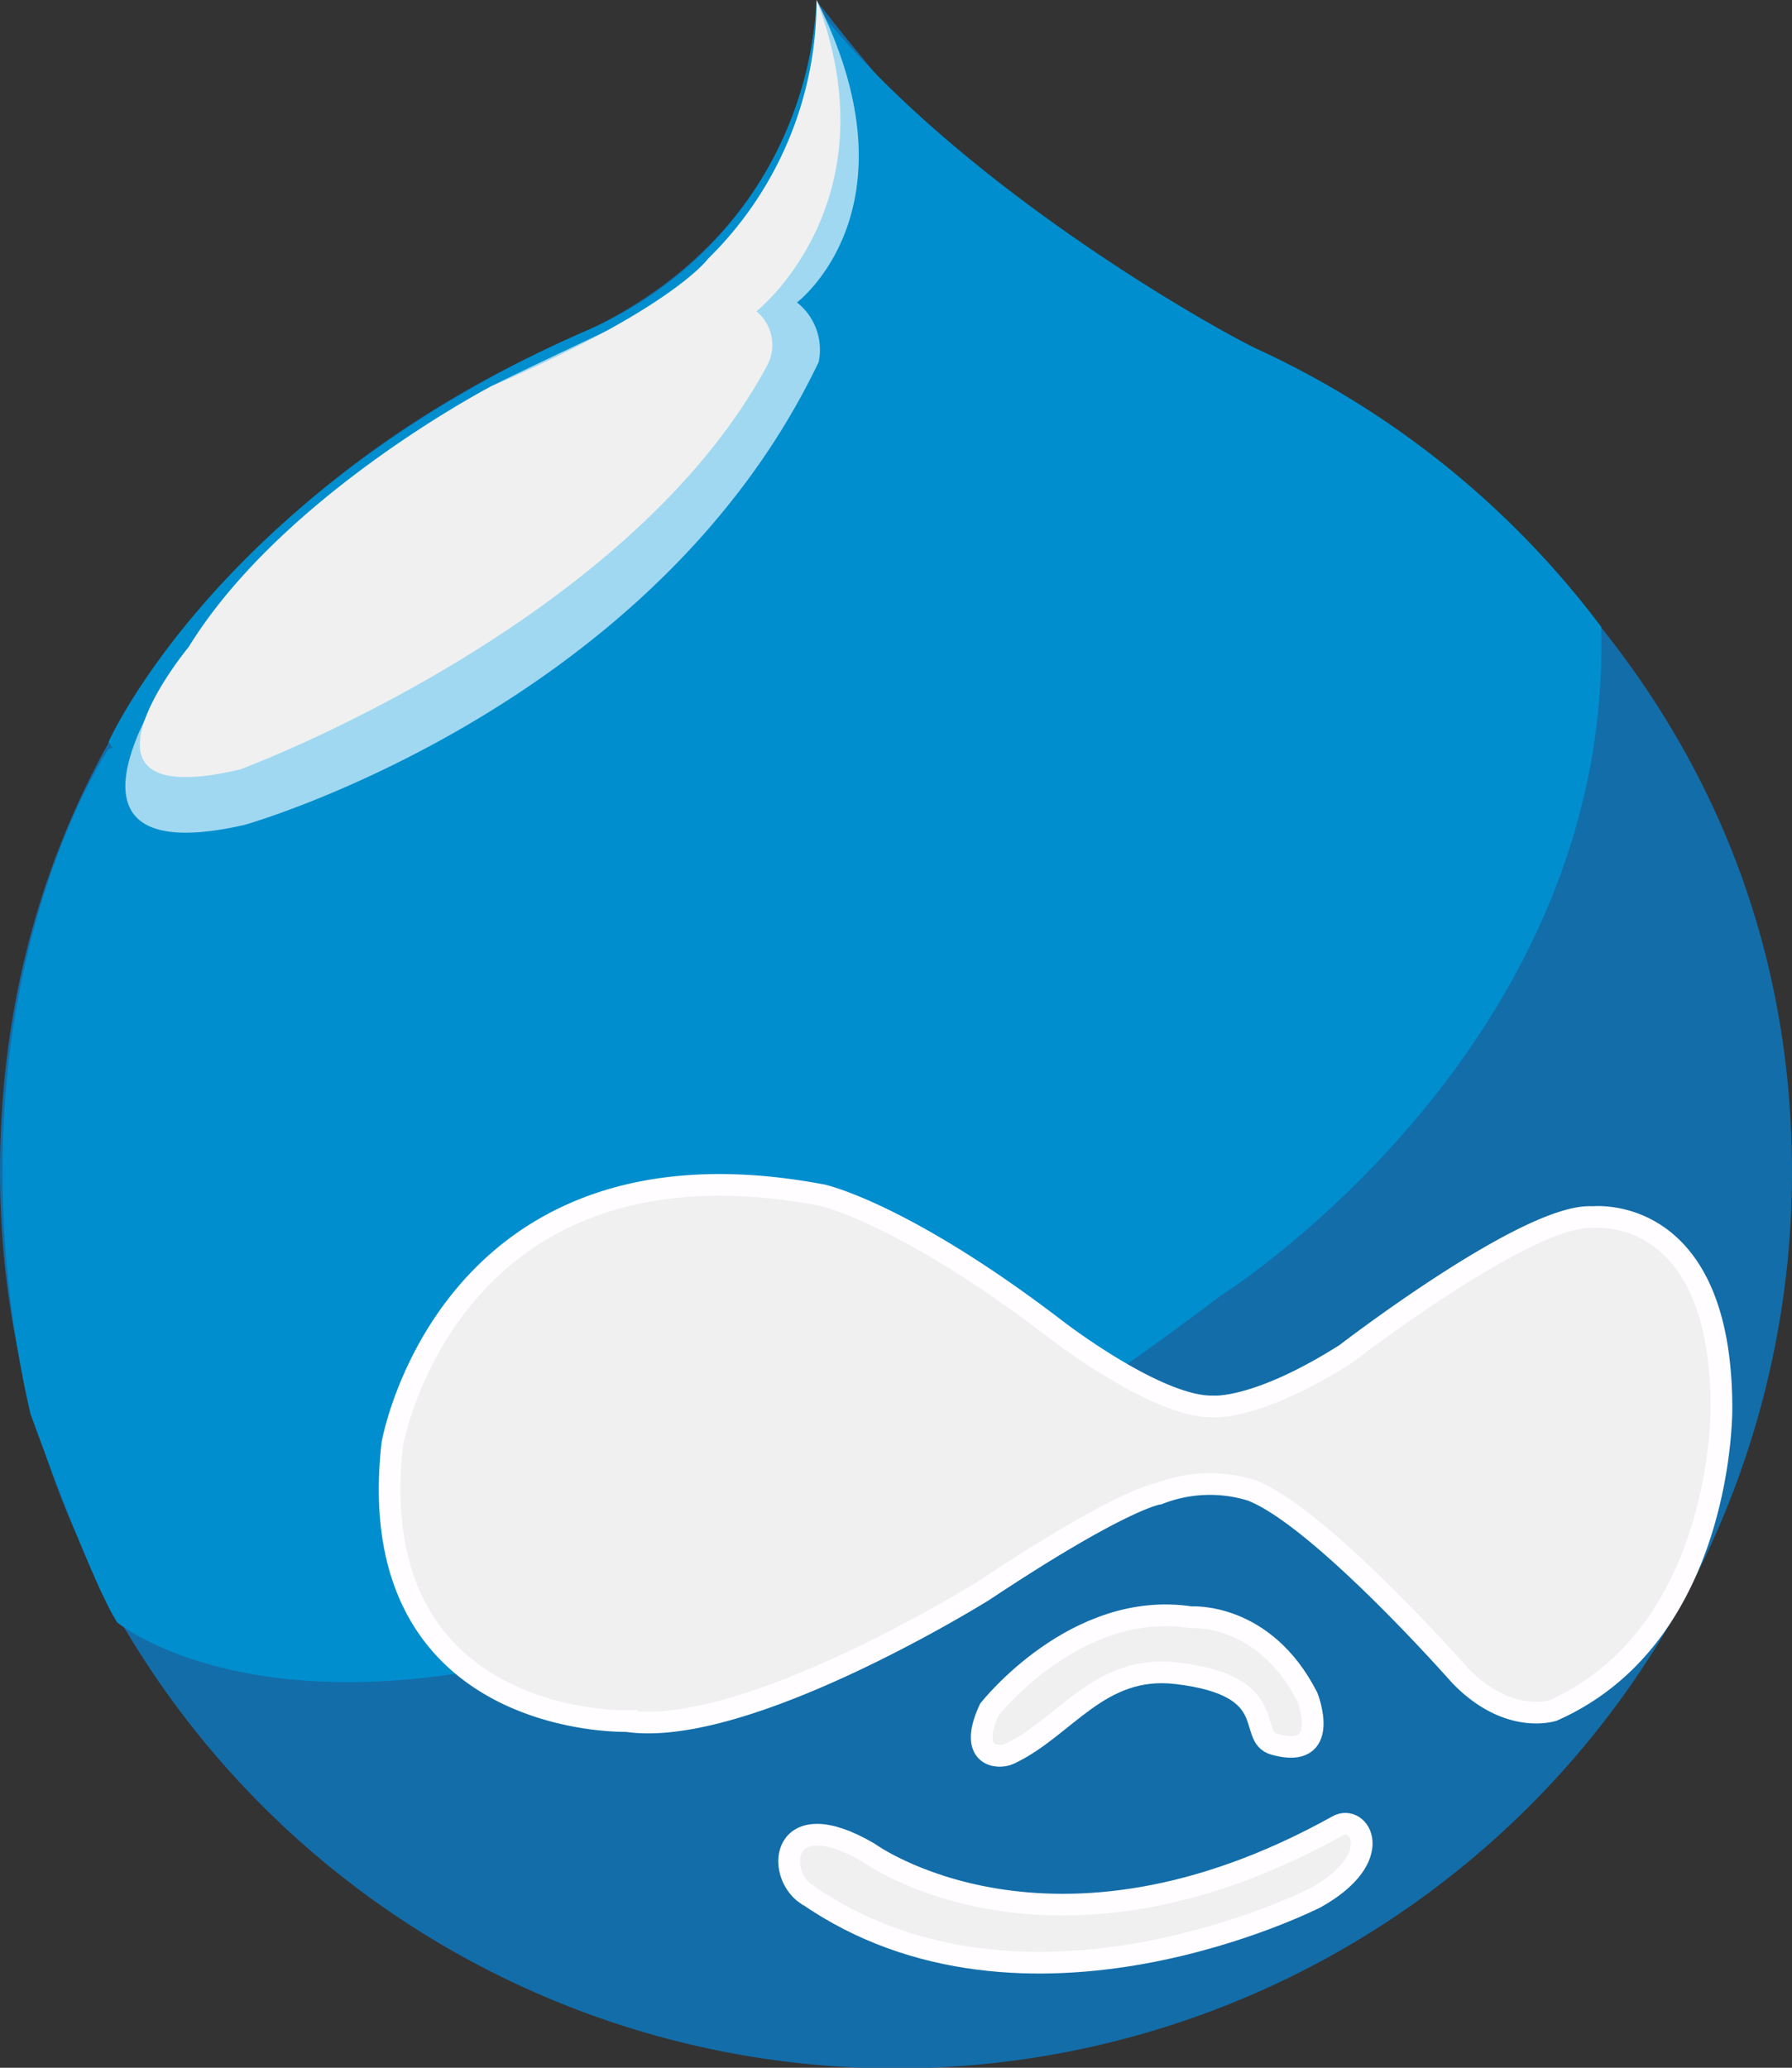
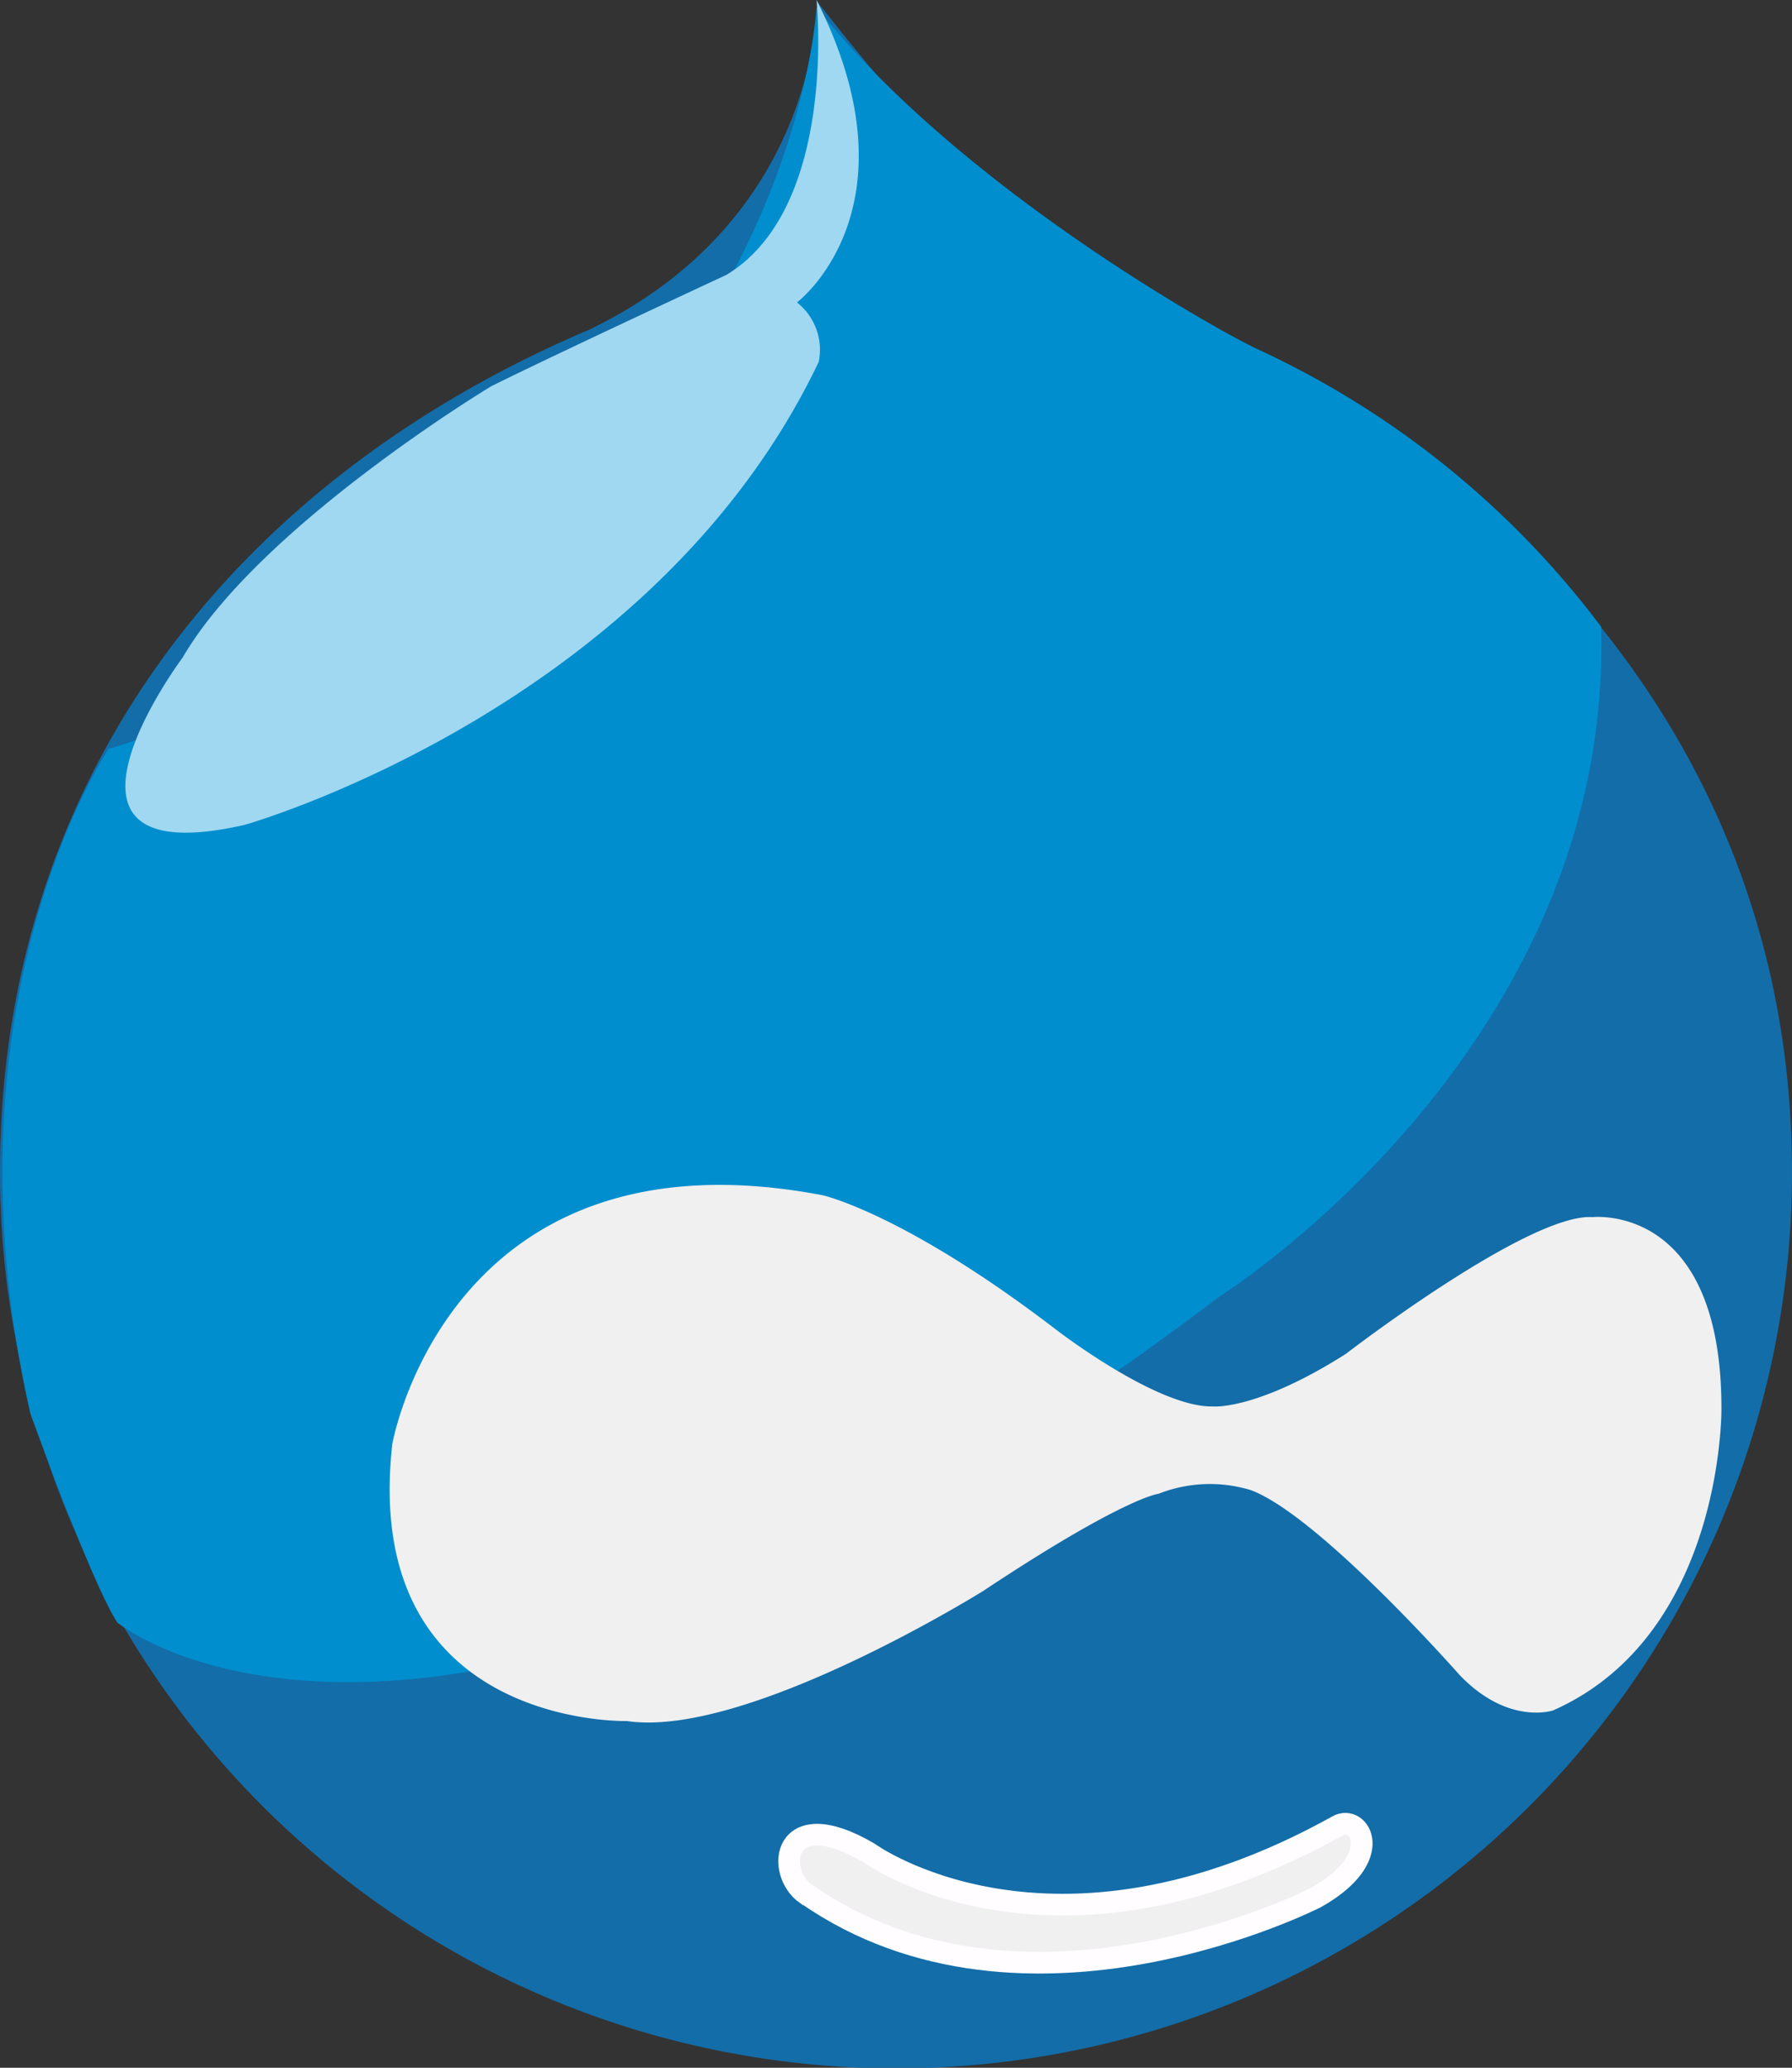
<svg xmlns="http://www.w3.org/2000/svg" viewBox="0 0 82.54 95.24">
  <rect x="0" y="0" width="82.54" height="95.24" fill="#333333" stroke="none" />
  <g id="Layer_2" data-name="Layer 2">
    <g id="Layer_1-2" data-name="Layer 1">
      <path d="M27.15,15.18C10.49,22.26,0,36.14,0,54a41.27,41.27,0,0,0,82.54,0c0-27.4-25.46-38.29-25.46-38.29a64.2,64.2,0,0,1-8.67-4.39S44.48,8.89,37.63.05c0,0,.16,10-10.48,15.13" style="fill:#136da9" />
      <path d="M37.14,87.25C35.69,86.25,36,83,40,85.33c0,0,8.37,6.14,21.61-1.23,1-.57,2.29,1.45-1,3.3,0,0-13.38,6.85-23.45-.15Z" style="fill:#f0f0f0" />
      <path d="M37.14,87.25C35.69,86.25,36,83,40,85.33c0,0,8.37,6.14,21.61-1.23,1-.57,2.29,1.45-1,3.3,0,0-13.38,6.85-23.45-.15Z" style="fill:none;stroke:#fffdff" />
-       <path d="M54.2,77.07c4.87.57,3.2,2.91,4.5,3.27,2.66.74,1.52-2.17,1.52-2.17-2-3.93-5.36-3.68-5.36-3.68-5.32-.82-9.29,4.25-9.29,4.25-1,2.17.39,2.28.9,2.05,2.58-1.19,4.14-4.15,7.73-3.72Z" style="fill:#f0f0f0" />
-       <path d="M54.2,77.07c4.87.57,3.2,2.91,4.5,3.27,2.66.74,1.52-2.17,1.52-2.17-2-3.93-5.36-3.68-5.36-3.68-5.32-.82-9.29,4.25-9.29,4.25-1,2.17.39,2.28.9,2.05,2.58-1.19,4.14-4.15,7.73-3.72Z" style="fill:none;stroke:#fffdff" />
      <path d="M5.4,74.73S20.2,87,56.21,59.69c0,0,18.08-11.35,17.54-30.82A41.55,41.55,0,0,0,58,16.12C56.62,15.51,44.28,8.77,37.61.33,37.61.33,36.4,24.82,5,34.5c0,0-7.91,11.66-3.6,30.61,0,0,2.76,7.68,4,9.62" style="fill:#008ece" />
      <path d="M28.87,79.27s-12.27.33-10.8-12.76c0,0,2.57-14.73,19.81-11.46,0,0,3.76.82,10.8,6.22,0,0,4.64,3.58,7.2,3.51,0,0,2,.19,6.11-2.42,0,0,8.42-6.49,11.36-6.3.07,0,5.94-.64,5.94,8.81,0,0,.11,10.42-7.75,13.91,0,0-2.07.71-4.31-1.63,0,0-6.44-7.31-9.6-8.51a6.46,6.46,0,0,0-4.26.16s-1.58.16-8.07,4.47c0,0-10.92,6.82-16.43,6Z" style="fill:#f0f0f0" />
-       <path d="M28.87,79.27s-12.27.33-10.8-12.76c0,0,2.57-14.73,19.81-11.46,0,0,3.76.82,10.8,6.22,0,0,4.64,3.58,7.2,3.51,0,0,2,.19,6.11-2.42,0,0,8.42-6.49,11.36-6.3.07,0,5.94-.64,5.94,8.81,0,0,.11,10.42-7.75,13.91,0,0-2.07.71-4.31-1.63,0,0-6.44-7.31-9.6-8.51a6.46,6.46,0,0,0-4.26.16s-1.58.16-8.07,4.47c0,0-10.92,6.82-16.43,6Z" style="fill:none;stroke:#fffdff" />
-       <path d="M35.37,32.3C43.31,20.92,37.61,0,37.61,0A17.52,17.52,0,0,1,27.33,15.09C10.19,22.49,5,34.17,5,34.17,8.7,39.38,18.45,56.52,35.37,32.3" style="fill:#008ece" />
      <path d="M37.61,0s1,9.55-4.15,12.66c0,0-8.32,3.87-10.85,5.14,0,0-10.68,6.44-14.2,12.49,0,0-7.53,10.08,2.87,7.7,0,0,18.79-5.31,26.43-21.32a2.78,2.78,0,0,0-1-2.74S42.46,9.6,37.61,0" style="fill:#a0d8f1" />
-       <path d="M37.61,0a16.65,16.65,0,0,1-5,11.92s-1.63,2.29-10,5.88c0,0-9.61,5-13.92,12,0,0-6.39,7.71,2.37,5.64,0,0,17.74-6.54,24.24-18.54a2,2,0,0,0-.46-2.56S41.2,9.32,37.61,0" style="fill:#f0f0f0" />
    </g>
  </g>
</svg>